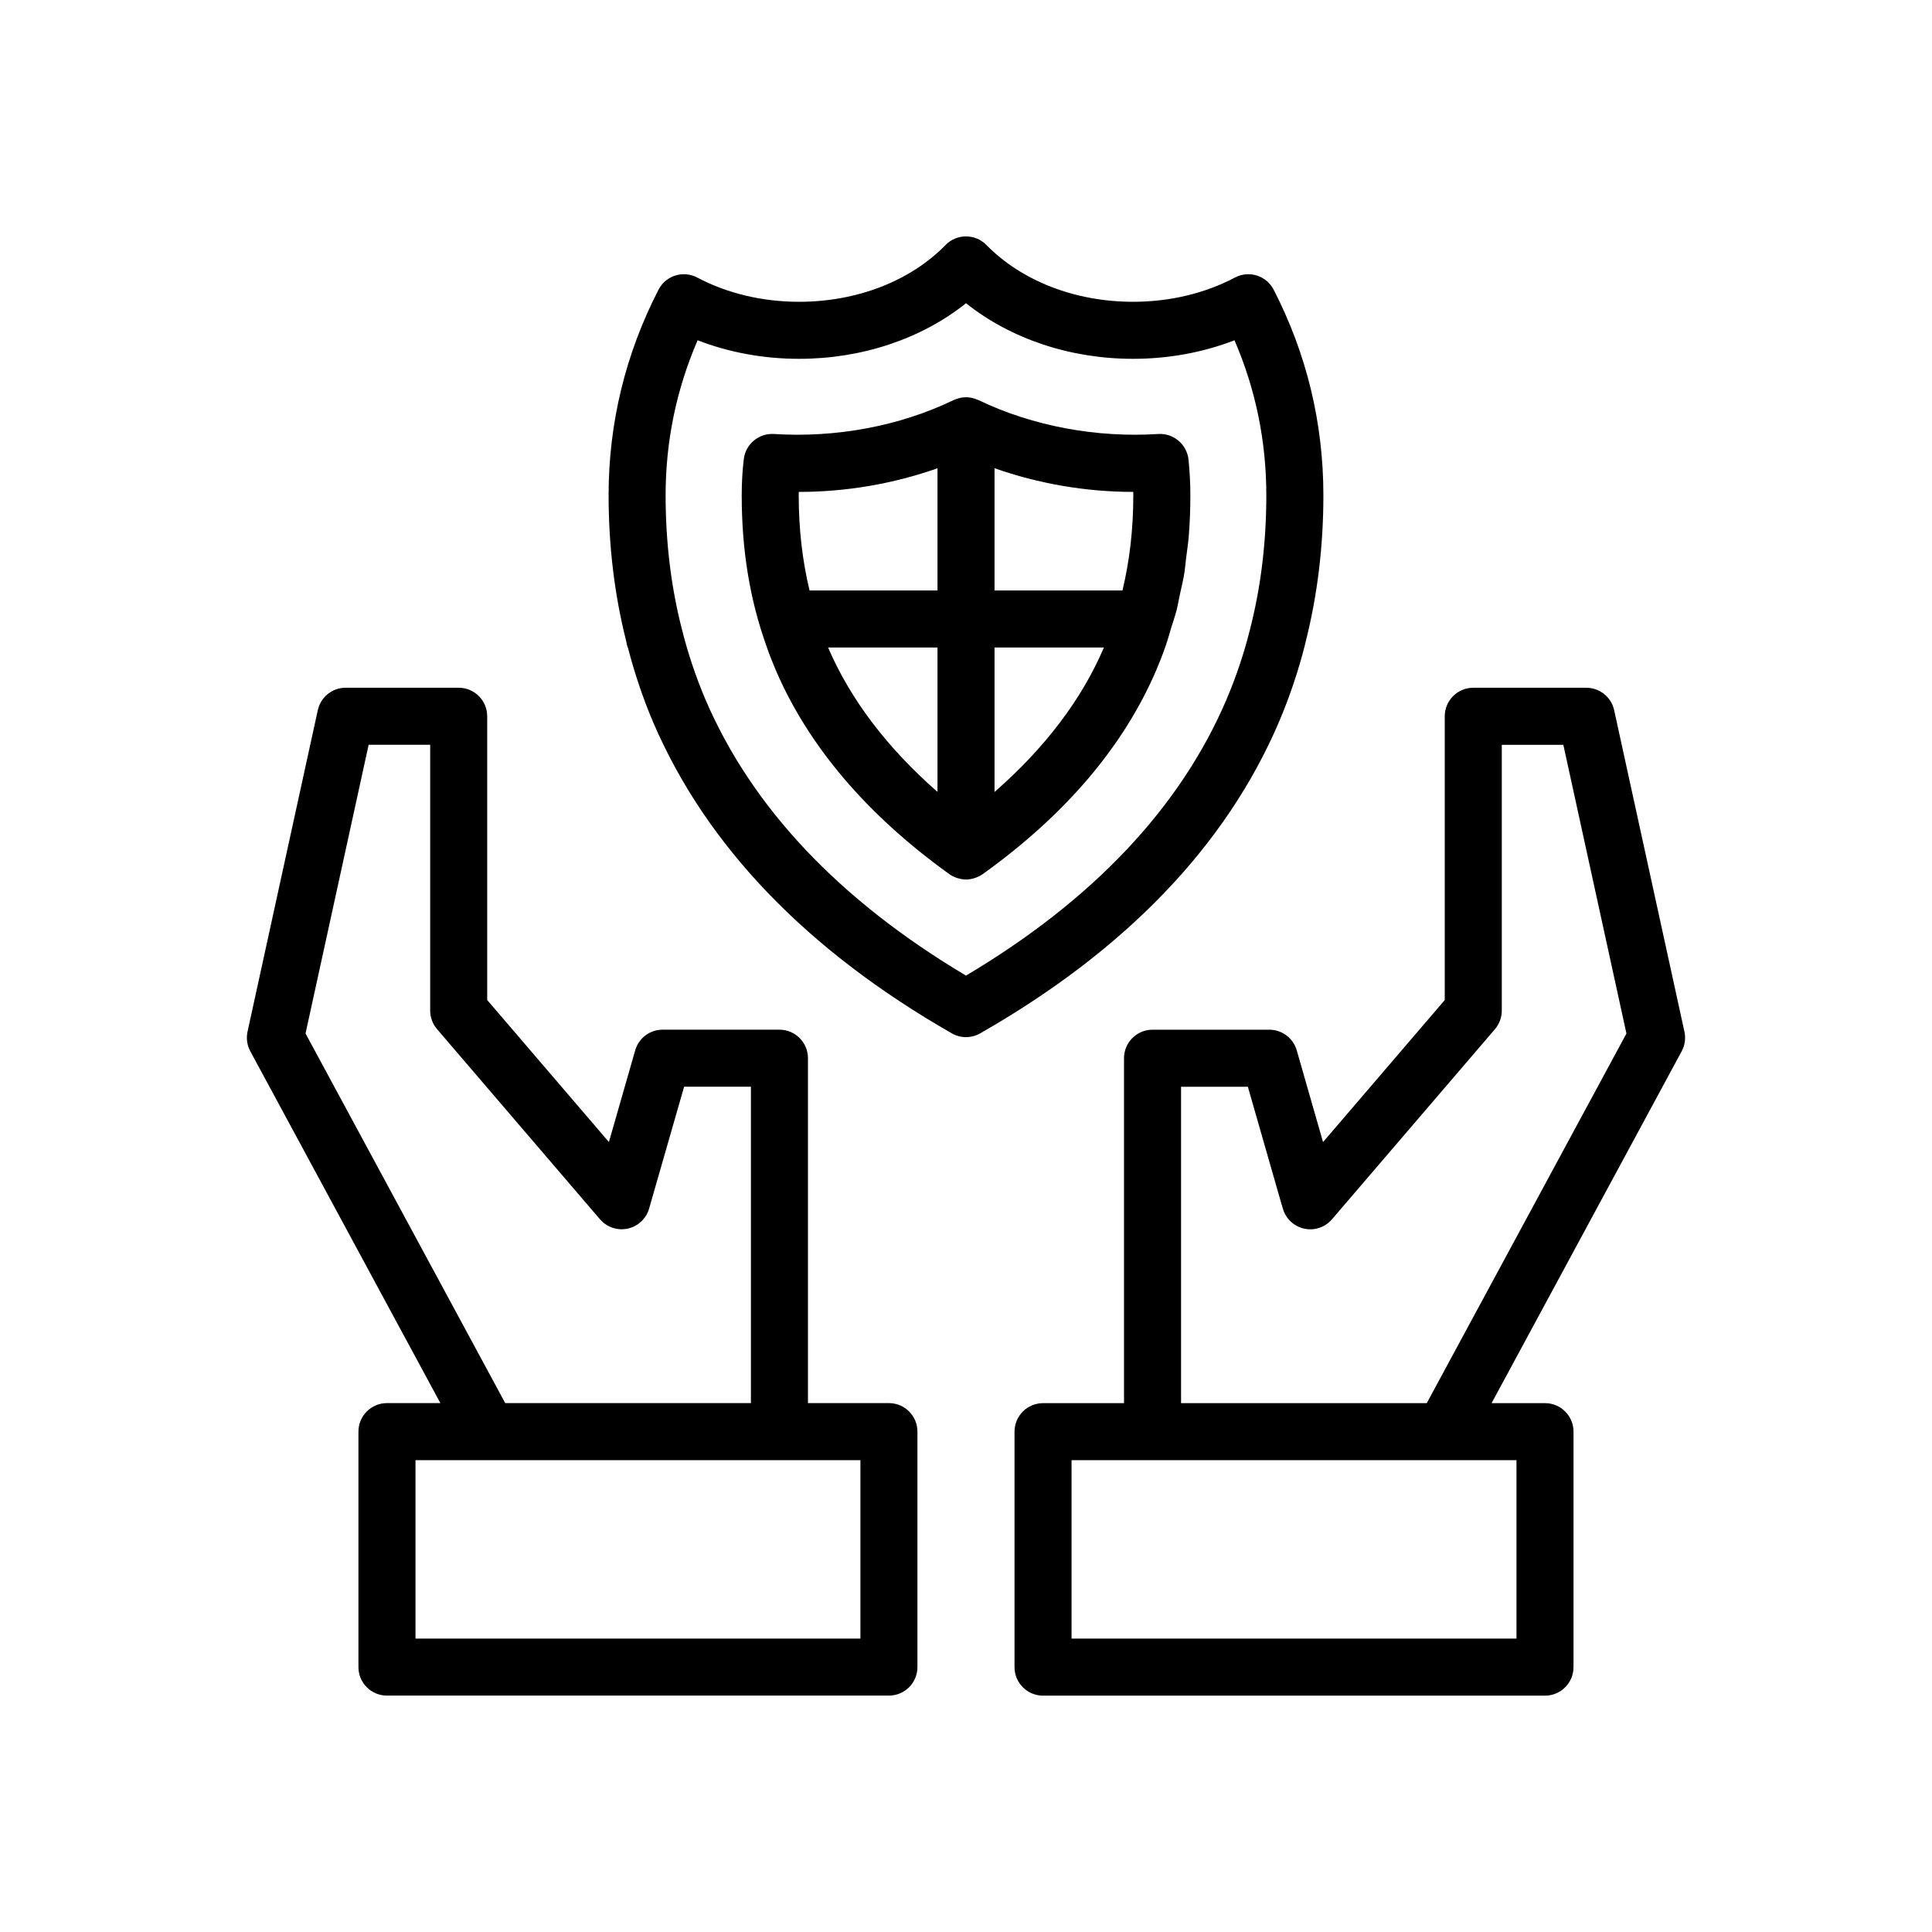
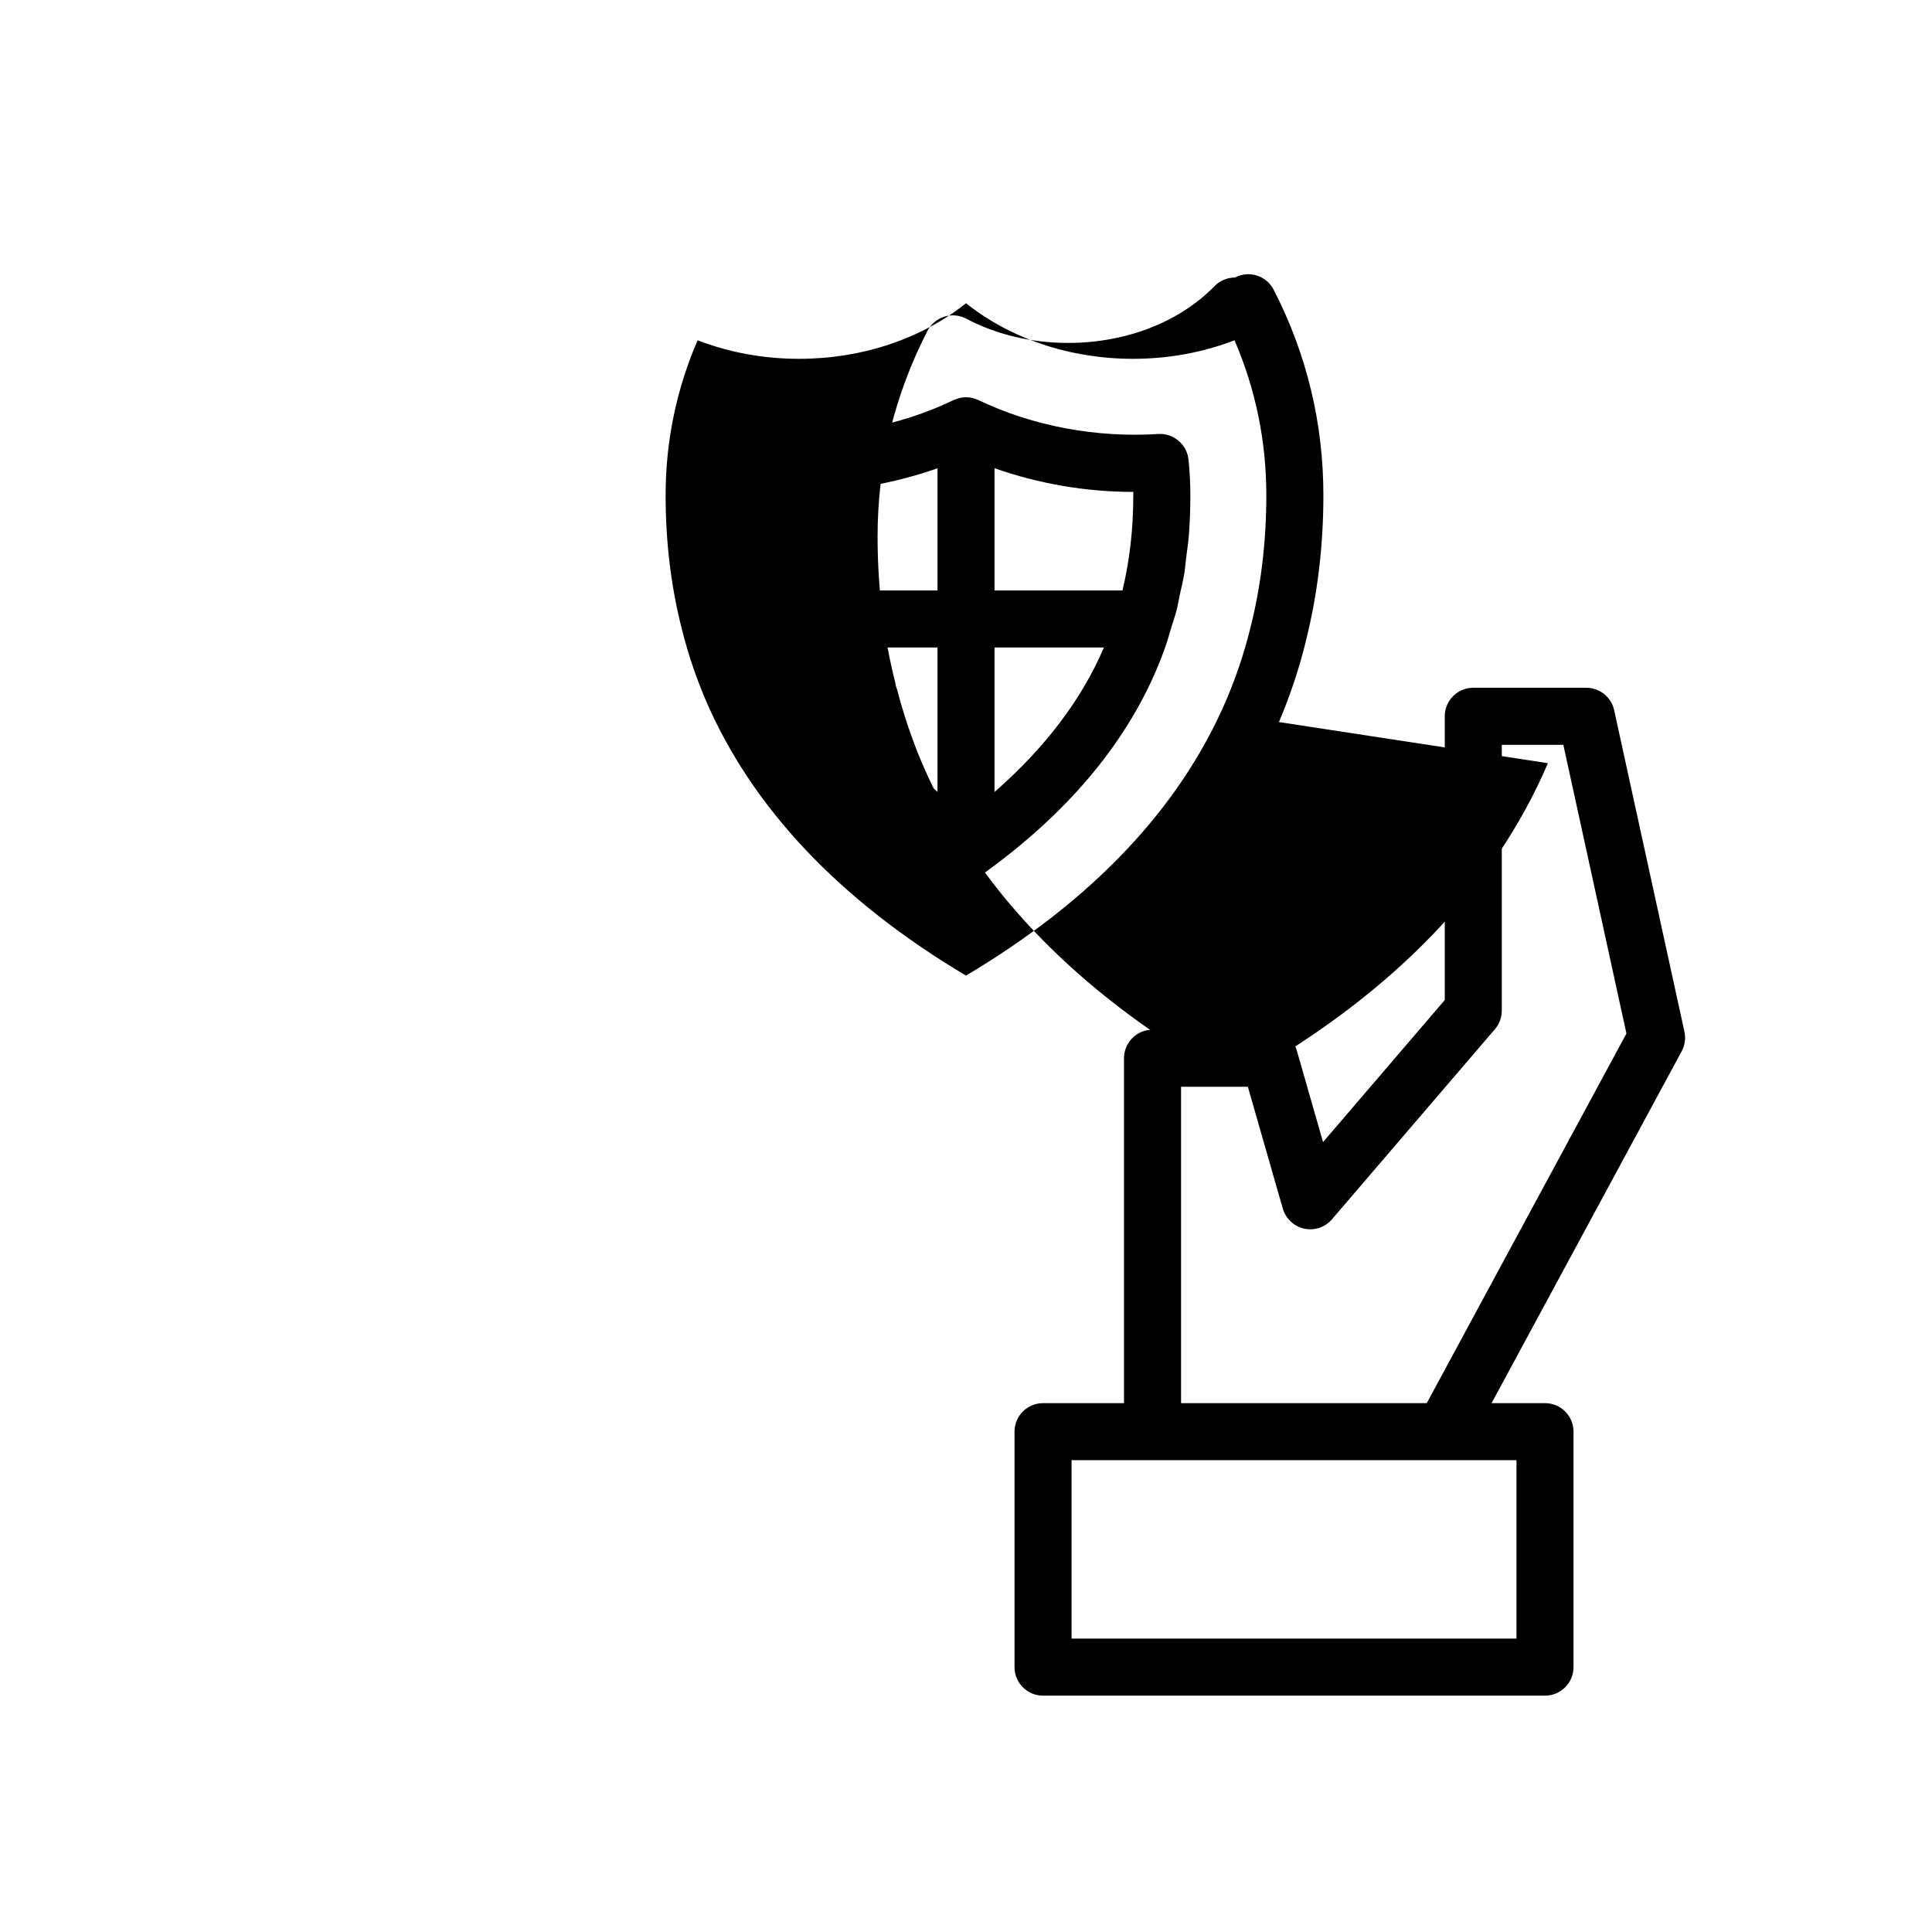
<svg xmlns="http://www.w3.org/2000/svg" fill="#000000" width="800px" height="800px" version="1.1" viewBox="144 144 512 512">
  <g>
    <path d="m456.66 301.64c0.398-1.836 0.852-3.644 1.164-5.523 0.234-1.414 0.34-2.898 0.523-4.34 0.246-1.938 0.547-3.848 0.703-5.836 0.27-3.473 0.406-7.023 0.406-10.672 0-3.199-0.168-6.394-0.496-9.508-0.426-4.031-4.023-7-7.992-6.75-16.195 1.039-33.152-2-47.684-8.992-0.047-0.023-0.098-0.027-0.145-0.051-0.359-0.164-0.738-0.285-1.125-0.395-0.137-0.039-0.266-0.094-0.406-0.125-0.508-0.109-1.035-0.172-1.578-0.176-0.012 0-0.02-0.004-0.031-0.004-0.031 0-0.059 0.012-0.09 0.012-0.523 0.008-1.027 0.066-1.52 0.172-0.129 0.027-0.25 0.082-0.375 0.117-0.395 0.109-0.781 0.234-1.148 0.402-0.047 0.023-0.098 0.027-0.145 0.051-14.461 6.988-31.379 10.031-47.625 8.988-3.953-0.25-7.492 2.648-7.977 6.621-0.371 3.023-0.559 6.262-0.559 9.637 0 14.555 2.156 27.648 6.551 39.93 0.707 2.074 1.527 4.148 2.422 6.277 8.672 20.23 24.172 38.465 46.07 54.195 0.02 0.016 0.047 0.02 0.066 0.035 0.566 0.398 1.195 0.703 1.859 0.934 0.145 0.051 0.285 0.09 0.43 0.133 0.645 0.18 1.324 0.312 2.043 0.312 0.715 0 1.395-0.133 2.051-0.316 0.145-0.039 0.281-0.082 0.426-0.133 0.664-0.23 1.293-0.531 1.855-0.93 0.023-0.016 0.047-0.02 0.07-0.035 21.957-15.738 37.457-33.977 46.094-54.254 0.871-2.078 1.691-4.148 2.359-6.113 0-0.004 0.004-0.012 0.004-0.016 0.004-0.012 0.012-0.027 0.016-0.039 0.586-1.637 1.027-3.328 1.535-4.992 0.445-1.461 0.965-2.898 1.352-4.387 0.359-1.383 0.59-2.824 0.895-4.231zm-12.328-27.281c0.004 0.301 0.004 0.605 0.004 0.906 0 9.023-0.977 17.32-2.871 25.215h-33.906v-32.395c11.676 4.102 24.168 6.273 36.727 6.273h0.047zm-88.66 0h0.094c12.562 0 25.039-2.168 36.68-6.262v32.387h-33.906c-1.891-7.891-2.871-16.199-2.871-25.215 0-0.309 0.004-0.613 0.004-0.91zm7.781 41.234h28.992v38.273c-13.332-11.684-23.086-24.512-28.992-38.273zm44.105 38.297v-38.297h28.992c-5.887 13.789-15.637 26.617-28.992 38.297z" />
-     <path d="m482.93 335.35c2.867-6.746 5.211-13.727 6.953-20.691 0.055-0.215 0.109-0.426 0.145-0.648 3.098-12.219 4.684-25.246 4.684-38.746 0-19.168-4.434-37.504-13.18-54.496-0.922-1.793-2.527-3.144-4.453-3.75s-4.019-0.414-5.797 0.527c-7.953 4.207-17.289 6.43-27 6.43-15.324 0-29.496-5.492-38.891-15.066-1.418-1.449-3.363-2.266-5.391-2.266h-0.012c-2.031 0.004-3.977 0.824-5.398 2.277-9.34 9.566-23.492 15.055-38.828 15.055-9.711 0-19.047-2.223-26.992-6.43-1.785-0.945-3.875-1.133-5.801-0.531-1.926 0.605-3.531 1.957-4.453 3.75-8.781 17.055-13.23 35.391-13.23 54.496 0 13.457 1.582 26.438 4.644 38.57 0.094 0.656 0.246 1.293 0.5 1.883 1.723 6.644 3.93 13.25 6.652 19.66 14.043 32.711 40.676 60.461 79.168 82.477 1.156 0.668 2.453 1 3.75 1 1.293 0 2.59-0.332 3.75-0.996 38.547-22.02 65.184-49.773 79.18-82.504zm-82.93 67.195c-33.551-19.969-56.766-44.555-69.023-73.105-2.562-6.027-4.656-12.258-6.238-18.582-2.879-11.16-4.344-23.137-4.344-35.594 0-14.281 2.852-28.07 8.48-41.086 8.344 3.227 17.496 4.914 26.883 4.914 16.695 0 32.43-5.301 44.246-14.73 11.852 9.434 27.598 14.73 44.273 14.73 9.387 0 18.539-1.684 26.879-4.914 5.602 12.977 8.434 26.762 8.434 41.086 0 12.457-1.461 24.434-4.356 35.652-1.566 6.266-3.66 12.496-6.219 18.508-12.207 28.566-35.422 53.148-69.016 73.121z" />
+     <path d="m482.93 335.35c2.867-6.746 5.211-13.727 6.953-20.691 0.055-0.215 0.109-0.426 0.145-0.648 3.098-12.219 4.684-25.246 4.684-38.746 0-19.168-4.434-37.504-13.18-54.496-0.922-1.793-2.527-3.144-4.453-3.75s-4.019-0.414-5.797 0.527h-0.012c-2.031 0.004-3.977 0.824-5.398 2.277-9.34 9.566-23.492 15.055-38.828 15.055-9.711 0-19.047-2.223-26.992-6.43-1.785-0.945-3.875-1.133-5.801-0.531-1.926 0.605-3.531 1.957-4.453 3.75-8.781 17.055-13.23 35.391-13.23 54.496 0 13.457 1.582 26.438 4.644 38.57 0.094 0.656 0.246 1.293 0.5 1.883 1.723 6.644 3.93 13.25 6.652 19.66 14.043 32.711 40.676 60.461 79.168 82.477 1.156 0.668 2.453 1 3.75 1 1.293 0 2.59-0.332 3.75-0.996 38.547-22.02 65.184-49.773 79.18-82.504zm-82.93 67.195c-33.551-19.969-56.766-44.555-69.023-73.105-2.562-6.027-4.656-12.258-6.238-18.582-2.879-11.16-4.344-23.137-4.344-35.594 0-14.281 2.852-28.07 8.48-41.086 8.344 3.227 17.496 4.914 26.883 4.914 16.695 0 32.43-5.301 44.246-14.73 11.852 9.434 27.598 14.73 44.273 14.73 9.387 0 18.539-1.684 26.879-4.914 5.602 12.977 8.434 26.762 8.434 41.086 0 12.457-1.461 24.434-4.356 35.652-1.566 6.266-3.66 12.496-6.219 18.508-12.207 28.566-35.422 53.148-69.016 73.121z" />
    <path d="m571.77 332.21c-0.758-3.473-3.832-5.945-7.383-5.945h-29.953c-4.176 0-7.559 3.383-7.559 7.559v75.199l-32.254 37.641-6.969-24.309c-0.93-3.238-3.891-5.473-7.266-5.473h-30.953c-4.176 0-7.559 3.383-7.559 7.559v91.41h-21.457c-4.176 0-7.559 3.383-7.559 7.559v62.395c0 4.176 3.383 7.559 7.559 7.559h133.02c4.176 0 7.559-3.383 7.559-7.559l0.004-62.398c0-4.176-3.383-7.559-7.559-7.559h-14.156l50.371-93.242c0.859-1.59 1.121-3.438 0.734-5.207zm-25.887 246.04h-117.91v-47.281h117.91zm-23.777-62.398h-65.113v-83.852h17.703l8.773 30.598 0.527 1.777c0.789 2.644 2.953 4.652 5.656 5.231 2.691 0.594 5.5-0.359 7.305-2.445l43.219-50.422c1.172-1.371 1.816-3.113 1.816-4.918v-70.438h16.309l16.723 76.512z" />
-     <path d="m379.57 515.84h-21.453v-91.406c0-4.176-3.383-7.559-7.559-7.559h-30.957c-3.371 0-6.336 2.234-7.266 5.473l-6.969 24.309-32.254-37.641v-75.199c0-4.176-3.383-7.559-7.559-7.559h-29.949c-3.551 0-6.625 2.473-7.383 5.945l-18.621 85.191c-0.387 1.766-0.125 3.613 0.734 5.207l50.371 93.242-14.156-0.004c-4.176 0-7.559 3.383-7.559 7.559v62.395c0 4.176 3.383 7.559 7.559 7.559h133.02c4.176 0 7.559-3.383 7.559-7.559v-62.395c0-4.176-3.383-7.559-7.559-7.559zm-154.6-97.957 16.723-76.512h16.309v70.438c0 1.805 0.645 3.547 1.816 4.918l41.684 48.645 1.535 1.777c1.805 2.086 4.606 3.039 7.305 2.445 2.699-0.578 4.867-2.586 5.656-5.231l9.301-32.375h17.703v83.852h-65.113zm147.05 160.36h-117.91v-47.281h117.91z" />
  </g>
</svg>